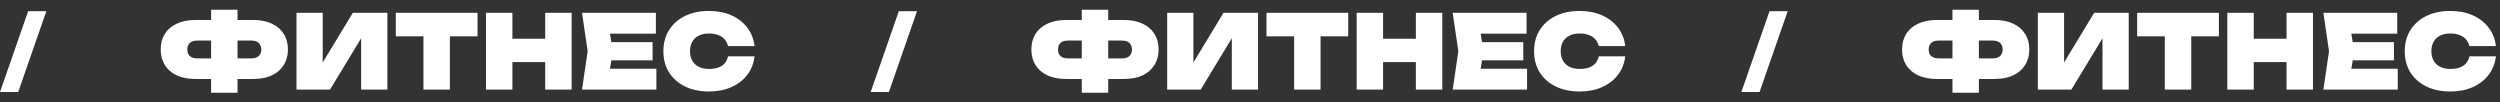
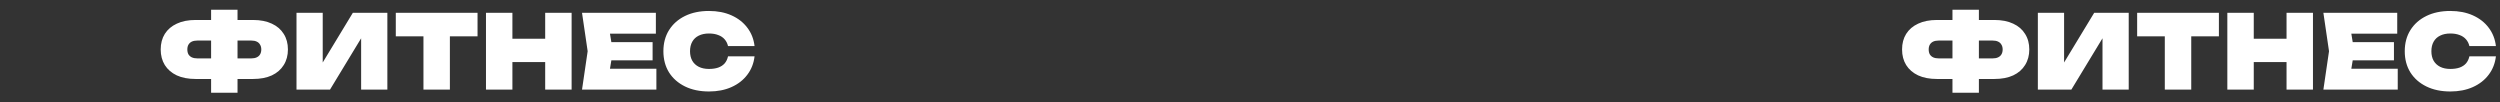
<svg xmlns="http://www.w3.org/2000/svg" width="1562" height="64" viewBox="0 0 1562 64" fill="none">
  <rect x="0" y="0" width="1562" height="64" fill="#333333" stroke="none" />
-   <path d="M28.953 7H17.585L0 57.495H11.368L28.953 7Z" fill="white" />
+   <path d="M28.953 7H17.585H11.368L28.953 7Z" fill="white" />
  <path d="M142.008 49.344V36.48H157.048C158.371 36.48 159.48 36.267 160.376 35.84C161.315 35.413 162.019 34.795 162.488 33.984C163 33.131 163.256 32.107 163.256 30.912C163.256 29.717 163 28.715 162.488 27.904C162.019 27.051 161.315 26.411 160.376 25.984C159.48 25.557 158.371 25.344 157.048 25.344H142.072V12.48H158.072C162.68 12.48 166.605 13.248 169.848 14.784C173.091 16.277 175.565 18.411 177.272 21.184C179.021 23.915 179.896 27.157 179.896 30.912C179.896 34.624 179.021 37.867 177.272 40.64C175.565 43.413 173.091 45.568 169.848 47.104C166.605 48.597 162.68 49.344 158.072 49.344H142.008ZM122.232 49.344C117.624 49.344 113.699 48.597 110.456 47.104C107.213 45.568 104.717 43.413 102.968 40.64C101.261 37.867 100.408 34.624 100.408 30.912C100.408 27.157 101.261 23.915 102.968 21.184C104.717 18.411 107.213 16.277 110.456 14.784C113.699 13.248 117.624 12.48 122.232 12.48H138.232V25.344H123.256C121.933 25.344 120.803 25.557 119.864 25.984C118.968 26.411 118.264 27.051 117.752 27.904C117.283 28.715 117.048 29.717 117.048 30.912C117.048 32.107 117.283 33.131 117.752 33.984C118.264 34.795 118.968 35.413 119.864 35.84C120.803 36.267 121.933 36.48 123.256 36.48H138.296V49.344H122.232ZM131.896 57.92V6.08H148.408V57.92H131.896ZM185.252 56V8H201.636V46.976L197.412 46.016L220.452 8H242.021V56H225.637V16L229.861 16.96L206.181 56H185.252ZM264.574 15.104H281.086V56H264.574V15.104ZM247.294 8H298.366V22.72H247.294V8ZM303.64 8H320.152V56H303.64V8ZM340.632 8H357.144V56H340.632V8ZM312.984 24.192H347.096V38.784H312.984V24.192ZM407.743 26.304V37.696H371.583V26.304H407.743ZM382.911 32L379.967 49.856L373.695 42.944H410.111V56H363.647L367.167 32L363.647 8H409.791V21.056H373.695L379.967 14.144L382.911 32ZM471.446 35.2C470.934 39.595 469.419 43.435 466.902 46.72C464.427 50.005 461.142 52.565 457.046 54.4C452.95 56.235 448.256 57.152 442.966 57.152C437.248 57.152 432.256 56.107 427.99 54.016C423.723 51.925 420.395 49.003 418.006 45.248C415.659 41.451 414.486 37.035 414.486 32C414.486 26.965 415.659 22.571 418.006 18.816C420.395 15.019 423.723 12.075 427.99 9.984C432.256 7.893 437.248 6.848 442.966 6.848C448.256 6.848 452.95 7.765 457.046 9.6C461.142 11.435 464.427 13.995 466.902 17.28C469.419 20.565 470.934 24.405 471.446 28.8H454.87C454.486 27.136 453.782 25.728 452.758 24.576C451.734 23.381 450.39 22.485 448.726 21.888C447.104 21.248 445.184 20.928 442.966 20.928C440.491 20.928 438.358 21.376 436.566 22.272C434.816 23.125 433.472 24.384 432.534 26.048C431.595 27.712 431.126 29.696 431.126 32C431.126 34.304 431.595 36.288 432.534 37.952C433.472 39.573 434.816 40.832 436.566 41.728C438.358 42.624 440.491 43.072 442.966 43.072C445.184 43.072 447.104 42.795 448.726 42.24C450.39 41.643 451.734 40.768 452.758 39.616C453.782 38.421 454.486 36.949 454.87 35.2H471.446Z" fill="white" />
-   <path d="M572.953 7H561.586L544 57.495H555.368L572.953 7Z" fill="white" />
-   <path d="M686.008 49.344V36.48H701.048C702.371 36.48 703.48 36.267 704.376 35.84C705.315 35.413 706.019 34.795 706.488 33.984C707 33.131 707.256 32.107 707.256 30.912C707.256 29.717 707 28.715 706.488 27.904C706.019 27.051 705.315 26.411 704.376 25.984C703.48 25.557 702.371 25.344 701.048 25.344H686.072V12.48H702.072C706.68 12.48 710.605 13.248 713.848 14.784C717.091 16.277 719.565 18.411 721.272 21.184C723.021 23.915 723.896 27.157 723.896 30.912C723.896 34.624 723.021 37.867 721.272 40.64C719.565 43.413 717.091 45.568 713.848 47.104C710.605 48.597 706.68 49.344 702.072 49.344H686.008ZM666.232 49.344C661.624 49.344 657.699 48.597 654.456 47.104C651.213 45.568 648.717 43.413 646.968 40.64C645.261 37.867 644.408 34.624 644.408 30.912C644.408 27.157 645.261 23.915 646.968 21.184C648.717 18.411 651.213 16.277 654.456 14.784C657.699 13.248 661.624 12.48 666.232 12.48H682.232V25.344H667.256C665.933 25.344 664.803 25.557 663.864 25.984C662.968 26.411 662.264 27.051 661.752 27.904C661.283 28.715 661.048 29.717 661.048 30.912C661.048 32.107 661.283 33.131 661.752 33.984C662.264 34.795 662.968 35.413 663.864 35.84C664.803 36.267 665.933 36.48 667.256 36.48H682.296V49.344H666.232ZM675.896 57.92V6.08H692.408V57.92H675.896ZM729.252 56V8H745.636V46.976L741.412 46.016L764.452 8H786.021V56H769.637V16L773.861 16.96L750.181 56H729.252ZM808.574 15.104H825.086V56H808.574V15.104ZM791.294 8H842.366V22.72H791.294V8ZM847.64 8H864.152V56H847.64V8ZM884.632 8H901.144V56H884.632V8ZM856.984 24.192H891.096V38.784H856.984V24.192ZM951.743 26.304V37.696H915.583V26.304H951.743ZM926.911 32L923.967 49.856L917.695 42.944H954.111V56H907.647L911.167 32L907.647 8H953.791V21.056H917.695L923.967 14.144L926.911 32ZM1015.45 35.2C1014.93 39.595 1013.42 43.435 1010.9 46.72C1008.43 50.005 1005.14 52.565 1001.05 54.4C996.95 56.235 992.256 57.152 986.966 57.152C981.248 57.152 976.256 56.107 971.99 54.016C967.723 51.925 964.395 49.003 962.006 45.248C959.659 41.451 958.486 37.035 958.486 32C958.486 26.965 959.659 22.571 962.006 18.816C964.395 15.019 967.723 12.075 971.99 9.984C976.256 7.893 981.248 6.848 986.966 6.848C992.256 6.848 996.95 7.765 1001.05 9.6C1005.14 11.435 1008.43 13.995 1010.9 17.28C1013.42 20.565 1014.93 24.405 1015.45 28.8H998.87C998.486 27.136 997.782 25.728 996.758 24.576C995.734 23.381 994.39 22.485 992.726 21.888C991.104 21.248 989.184 20.928 986.966 20.928C984.491 20.928 982.358 21.376 980.566 22.272C978.816 23.125 977.472 24.384 976.534 26.048C975.595 27.712 975.126 29.696 975.126 32C975.126 34.304 975.595 36.288 976.534 37.952C977.472 39.573 978.816 40.832 980.566 41.728C982.358 42.624 984.491 43.072 986.966 43.072C989.184 43.072 991.104 42.795 992.726 42.24C994.39 41.643 995.734 40.768 996.758 39.616C997.782 38.421 998.486 36.949 998.87 35.2H1015.45Z" fill="white" />
-   <path d="M1116.95 7H1105.59L1088 57.495H1099.37L1116.95 7Z" fill="white" />
  <path d="M1230.01 49.344V36.48H1245.05C1246.37 36.48 1247.48 36.267 1248.38 35.84C1249.31 35.413 1250.02 34.795 1250.49 33.984C1251 33.131 1251.26 32.107 1251.26 30.912C1251.26 29.717 1251 28.715 1250.49 27.904C1250.02 27.051 1249.31 26.411 1248.38 25.984C1247.48 25.557 1246.37 25.344 1245.05 25.344H1230.07V12.48H1246.07C1250.68 12.48 1254.61 13.248 1257.85 14.784C1261.09 16.277 1263.57 18.411 1265.27 21.184C1267.02 23.915 1267.9 27.157 1267.9 30.912C1267.9 34.624 1267.02 37.867 1265.27 40.64C1263.57 43.413 1261.09 45.568 1257.85 47.104C1254.61 48.597 1250.68 49.344 1246.07 49.344H1230.01ZM1210.23 49.344C1205.62 49.344 1201.7 48.597 1198.46 47.104C1195.21 45.568 1192.72 43.413 1190.97 40.64C1189.26 37.867 1188.41 34.624 1188.41 30.912C1188.41 27.157 1189.26 23.915 1190.97 21.184C1192.72 18.411 1195.21 16.277 1198.46 14.784C1201.7 13.248 1205.62 12.48 1210.23 12.48H1226.23V25.344H1211.26C1209.93 25.344 1208.8 25.557 1207.86 25.984C1206.97 26.411 1206.26 27.051 1205.75 27.904C1205.28 28.715 1205.05 29.717 1205.05 30.912C1205.05 32.107 1205.28 33.131 1205.75 33.984C1206.26 34.795 1206.97 35.413 1207.86 35.84C1208.8 36.267 1209.93 36.48 1211.26 36.48H1226.3V49.344H1210.23ZM1219.9 57.92V6.08H1236.41V57.92H1219.9ZM1273.25 56V8H1289.64V46.976L1285.41 46.016L1308.45 8H1330.02V56H1313.64V16L1317.86 16.96L1294.18 56H1273.25ZM1352.57 15.104H1369.09V56H1352.57V15.104ZM1335.29 8H1386.37V22.72H1335.29V8ZM1391.64 8H1408.15V56H1391.64V8ZM1428.63 8H1445.14V56H1428.63V8ZM1400.98 24.192H1435.1V38.784H1400.98V24.192ZM1495.74 26.304V37.696H1459.58V26.304H1495.74ZM1470.91 32L1467.97 49.856L1461.7 42.944H1498.11V56H1451.65L1455.17 32L1451.65 8H1497.79V21.056H1461.7L1467.97 14.144L1470.91 32ZM1559.45 35.2C1558.93 39.595 1557.42 43.435 1554.9 46.72C1552.43 50.005 1549.14 52.565 1545.05 54.4C1540.95 56.235 1536.26 57.152 1530.97 57.152C1525.25 57.152 1520.26 56.107 1515.99 54.016C1511.72 51.925 1508.39 49.003 1506.01 45.248C1503.66 41.451 1502.49 37.035 1502.49 32C1502.49 26.965 1503.66 22.571 1506.01 18.816C1508.39 15.019 1511.72 12.075 1515.99 9.984C1520.26 7.893 1525.25 6.848 1530.97 6.848C1536.26 6.848 1540.95 7.765 1545.05 9.6C1549.14 11.435 1552.43 13.995 1554.9 17.28C1557.42 20.565 1558.93 24.405 1559.45 28.8H1542.87C1542.49 27.136 1541.78 25.728 1540.76 24.576C1539.73 23.381 1538.39 22.485 1536.73 21.888C1535.1 21.248 1533.18 20.928 1530.97 20.928C1528.49 20.928 1526.36 21.376 1524.57 22.272C1522.82 23.125 1521.47 24.384 1520.53 26.048C1519.59 27.712 1519.13 29.696 1519.13 32C1519.13 34.304 1519.59 36.288 1520.53 37.952C1521.47 39.573 1522.82 40.832 1524.57 41.728C1526.36 42.624 1528.49 43.072 1530.97 43.072C1533.18 43.072 1535.1 42.795 1536.73 42.24C1538.39 41.643 1539.73 40.768 1540.76 39.616C1541.78 38.421 1542.49 36.949 1542.87 35.2H1559.45Z" fill="white" />
</svg>